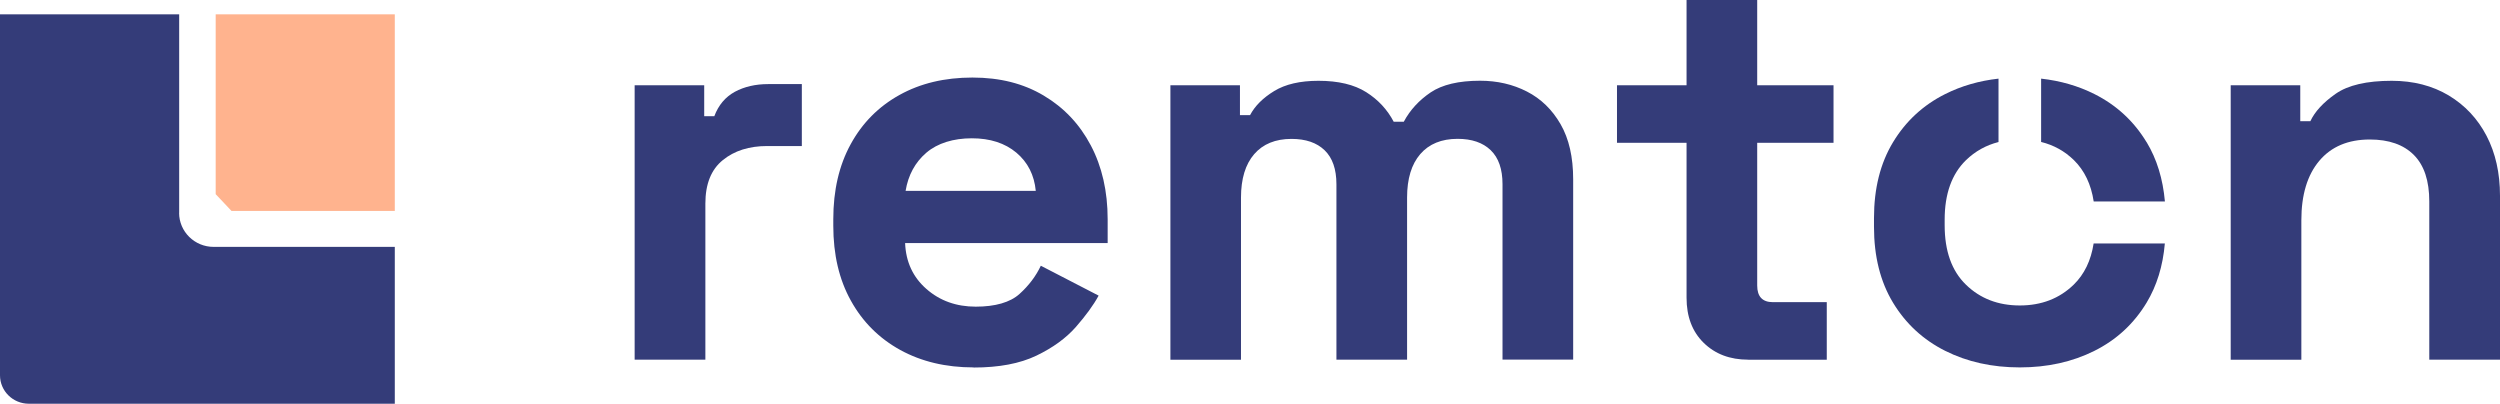
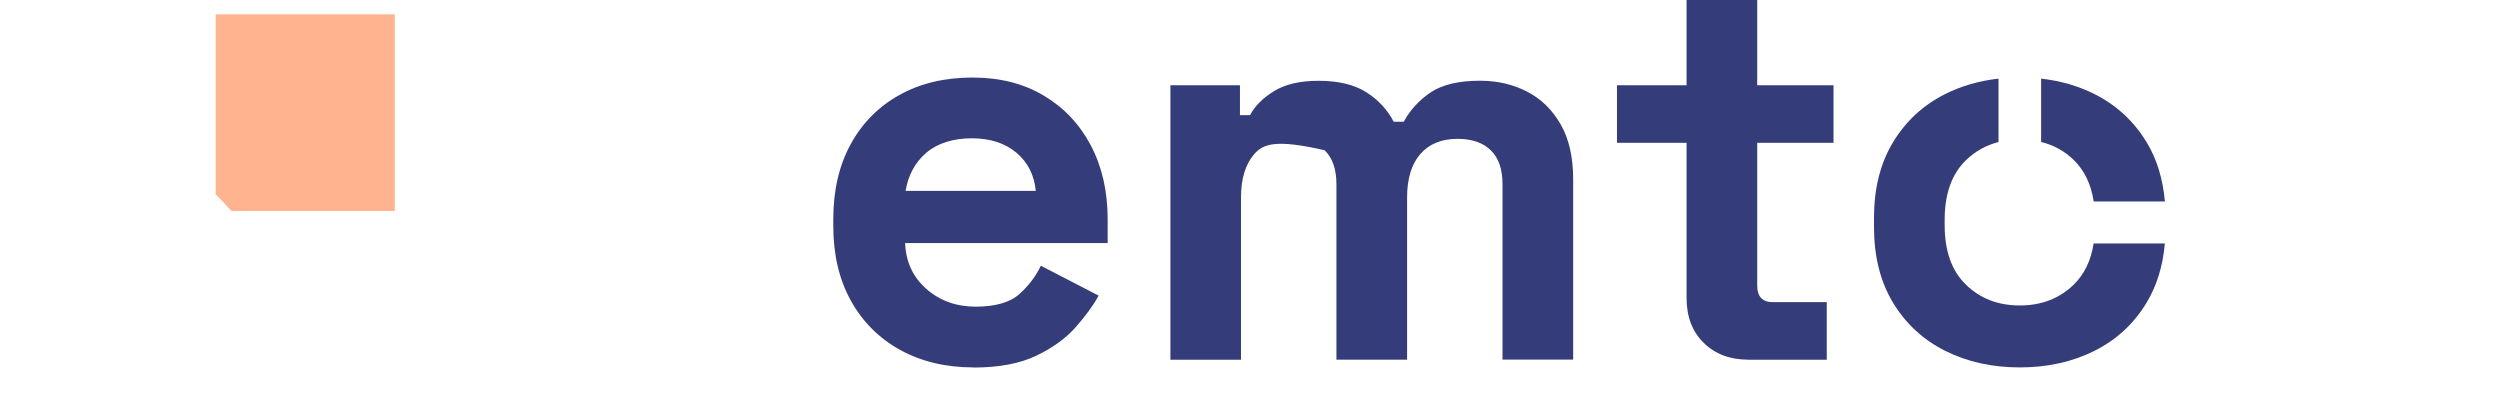
<svg xmlns="http://www.w3.org/2000/svg" width="161" height="26" viewBox="0 0 161 26" fill="none">
-   <path d="M40.871 23.163V5.489H45.351V7.484H46.002C46.268 6.773 46.707 6.251 47.319 5.914C47.934 5.582 48.651 5.416 49.47 5.416H51.638V9.405H49.4C48.244 9.405 47.291 9.707 46.547 10.313C45.798 10.92 45.426 11.852 45.426 13.112V23.163H40.875H40.871Z" fill="#343C79" />
  <path d="M62.694 23.661C60.911 23.661 59.339 23.286 57.979 22.54C56.619 21.79 55.557 20.735 54.801 19.37C54.04 18.006 53.664 16.394 53.664 14.542V14.113C53.664 12.262 54.036 10.65 54.785 9.285C55.53 7.921 56.58 6.861 57.928 6.115C59.277 5.365 60.84 4.994 62.624 4.994C64.407 4.994 65.912 5.381 67.213 6.154C68.515 6.927 69.526 7.994 70.247 9.362C70.968 10.727 71.333 12.316 71.333 14.121V15.652H58.289C58.336 16.862 58.794 17.851 59.661 18.609C60.527 19.37 61.589 19.749 62.839 19.749C64.09 19.749 65.054 19.475 65.657 18.93C66.261 18.385 66.716 17.778 67.029 17.113L70.752 19.038C70.415 19.657 69.925 20.325 69.291 21.052C68.652 21.779 67.805 22.393 66.743 22.904C65.681 23.414 64.333 23.669 62.698 23.669L62.694 23.661ZM58.32 12.293H66.704C66.606 11.272 66.19 10.453 65.457 9.834C64.721 9.216 63.764 8.906 62.585 8.906C61.405 8.906 60.382 9.216 59.657 9.834C58.936 10.453 58.489 11.272 58.32 12.293Z" fill="#343C79" />
  <path d="M112.588 23.163C111.408 23.163 110.452 22.799 109.715 22.076C108.978 21.354 108.614 20.383 108.614 19.173V9.196H104.134V5.489H108.614V0H113.164V5.489H118.079V9.196H113.164V18.389C113.164 19.1 113.501 19.459 114.175 19.459H117.644V23.166H112.584L112.588 23.163Z" fill="#343C79" />
-   <path d="M11.539 13.711V0.924H0V24.168C0 25.18 0.831 26 1.858 26H25.425V15.899H13.757C12.53 15.899 11.535 14.917 11.535 13.707L11.539 13.711Z" fill="#343C79" />
  <path d="M138.24 9.158C137.421 7.805 136.3 6.769 134.881 6.057C133.835 5.532 132.69 5.203 131.448 5.064V9.142C132.263 9.343 132.969 9.734 133.564 10.317C134.243 10.986 134.666 11.871 134.834 12.973H139.42C139.291 11.523 138.903 10.252 138.244 9.158H138.24Z" fill="#343C79" />
  <path d="M134.83 15.679C134.658 16.781 134.231 17.666 133.545 18.334C132.628 19.224 131.471 19.672 130.076 19.672C128.681 19.672 127.525 19.227 126.607 18.334C125.69 17.445 125.236 16.166 125.236 14.504V14.148C125.236 12.486 125.694 11.206 126.607 10.317C127.203 9.737 127.905 9.351 128.704 9.146V5.064C127.462 5.203 126.317 5.532 125.271 6.057C123.848 6.769 122.731 7.805 121.912 9.158C121.093 10.511 120.685 12.138 120.685 14.04V14.612C120.685 16.514 121.093 18.141 121.912 19.494C122.731 20.847 123.852 21.883 125.271 22.594C126.69 23.306 128.293 23.661 130.076 23.661C131.859 23.661 133.459 23.306 134.881 22.594C136.304 21.883 137.421 20.847 138.24 19.494C138.899 18.4 139.291 17.128 139.416 15.679H134.83Z" fill="#343C79" />
-   <path d="M143.657 23.163V5.489H148.137V7.805H148.787C149.077 7.186 149.618 6.599 150.414 6.042C151.209 5.485 152.413 5.203 154.027 5.203C155.423 5.203 156.646 5.52 157.696 6.146C158.742 6.776 159.558 7.642 160.134 8.748C160.71 9.853 161 11.141 161 12.613V23.163H156.446V12.973C156.446 11.643 156.116 10.646 155.454 9.981C154.792 9.316 153.847 8.984 152.616 8.984C151.221 8.984 150.135 9.44 149.363 10.356C148.591 11.272 148.207 12.548 148.207 14.187V23.166H143.653L143.657 23.163Z" fill="#343C79" />
  <path d="M13.89 0.924V12.505L14.909 13.584H25.425V0.924H13.89Z" fill="#FFB38E" />
-   <path d="M75.374 23.163V5.489H79.853V7.414H80.504C80.818 6.819 81.335 6.305 82.056 5.864C82.777 5.423 83.73 5.203 84.909 5.203C86.187 5.203 87.21 5.447 87.982 5.934C88.754 6.421 89.342 7.055 89.754 7.839H90.404C90.812 7.078 91.392 6.452 92.137 5.949C92.881 5.45 93.944 5.199 95.315 5.199C96.424 5.199 97.428 5.431 98.333 5.895C99.239 6.359 99.96 7.059 100.501 7.998C101.042 8.937 101.312 10.116 101.312 11.543V23.159H96.762V11.864C96.762 10.889 96.507 10.159 96.001 9.672C95.496 9.185 94.786 8.941 93.869 8.941C92.834 8.941 92.031 9.27 91.466 9.923C90.902 10.576 90.616 11.508 90.616 12.722V23.163H86.066V11.867C86.066 10.893 85.811 10.163 85.305 9.676C84.8 9.189 84.09 8.945 83.173 8.945C82.138 8.945 81.335 9.274 80.77 9.927C80.206 10.58 79.92 11.512 79.92 12.726V23.166H75.366L75.374 23.163Z" fill="#343C79" />
+   <path d="M75.374 23.163V5.489H79.853V7.414H80.504C80.818 6.819 81.335 6.305 82.056 5.864C82.777 5.423 83.73 5.203 84.909 5.203C86.187 5.203 87.21 5.447 87.982 5.934C88.754 6.421 89.342 7.055 89.754 7.839H90.404C90.812 7.078 91.392 6.452 92.137 5.949C92.881 5.45 93.944 5.199 95.315 5.199C96.424 5.199 97.428 5.431 98.333 5.895C99.239 6.359 99.96 7.059 100.501 7.998C101.042 8.937 101.312 10.116 101.312 11.543V23.159H96.762V11.864C96.762 10.889 96.507 10.159 96.001 9.672C95.496 9.185 94.786 8.941 93.869 8.941C92.834 8.941 92.031 9.27 91.466 9.923C90.902 10.576 90.616 11.508 90.616 12.722V23.163H86.066V11.867C86.066 10.893 85.811 10.163 85.305 9.676C82.138 8.945 81.335 9.274 80.77 9.927C80.206 10.58 79.92 11.512 79.92 12.726V23.166H75.366L75.374 23.163Z" fill="#343C79" />
</svg>